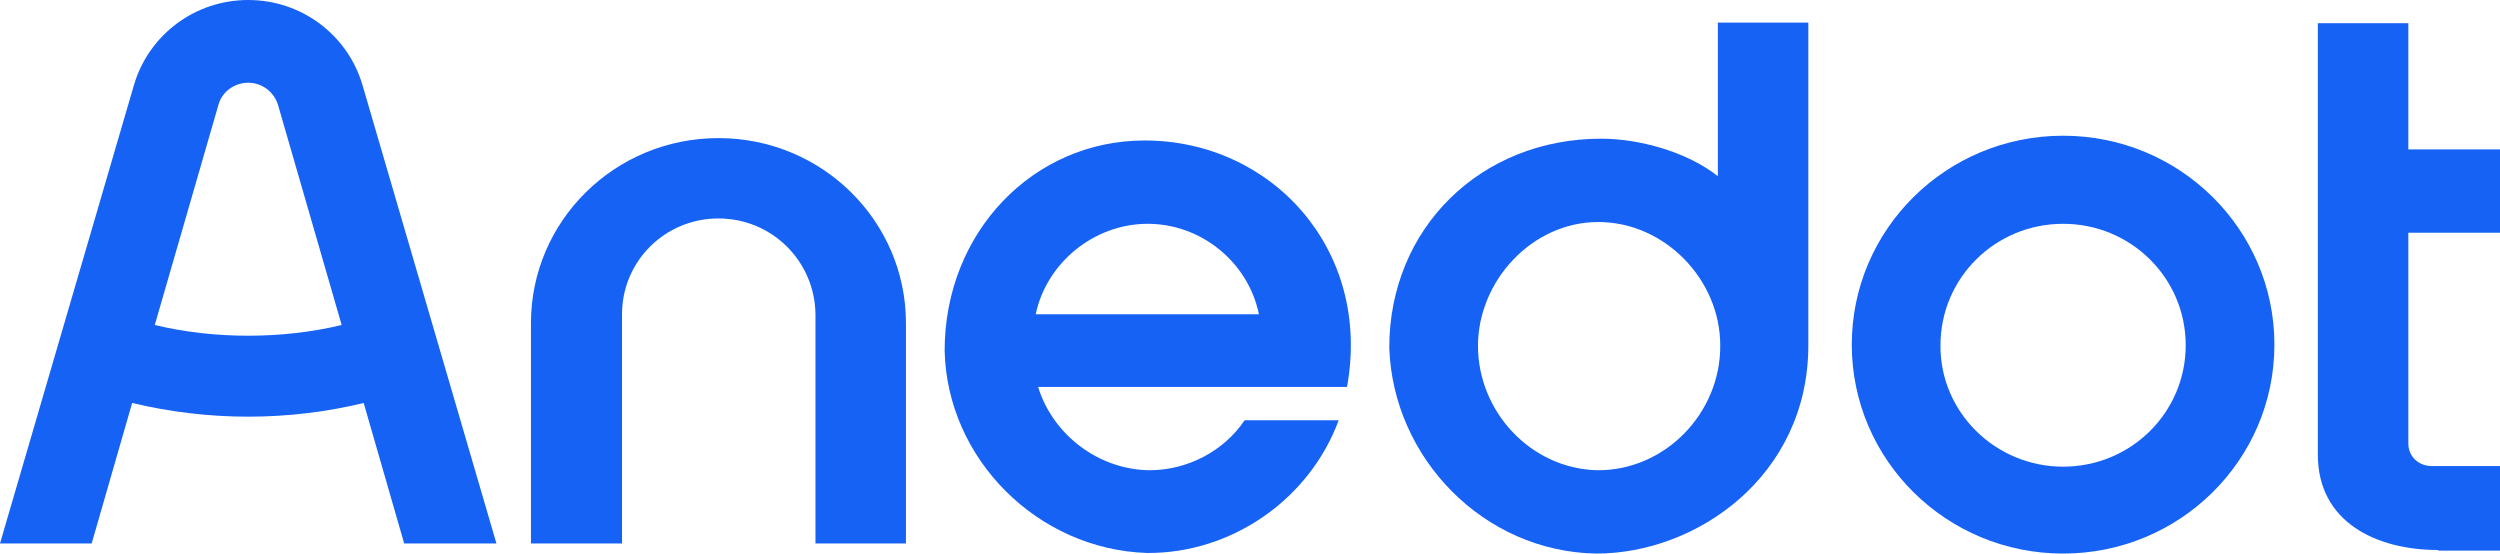
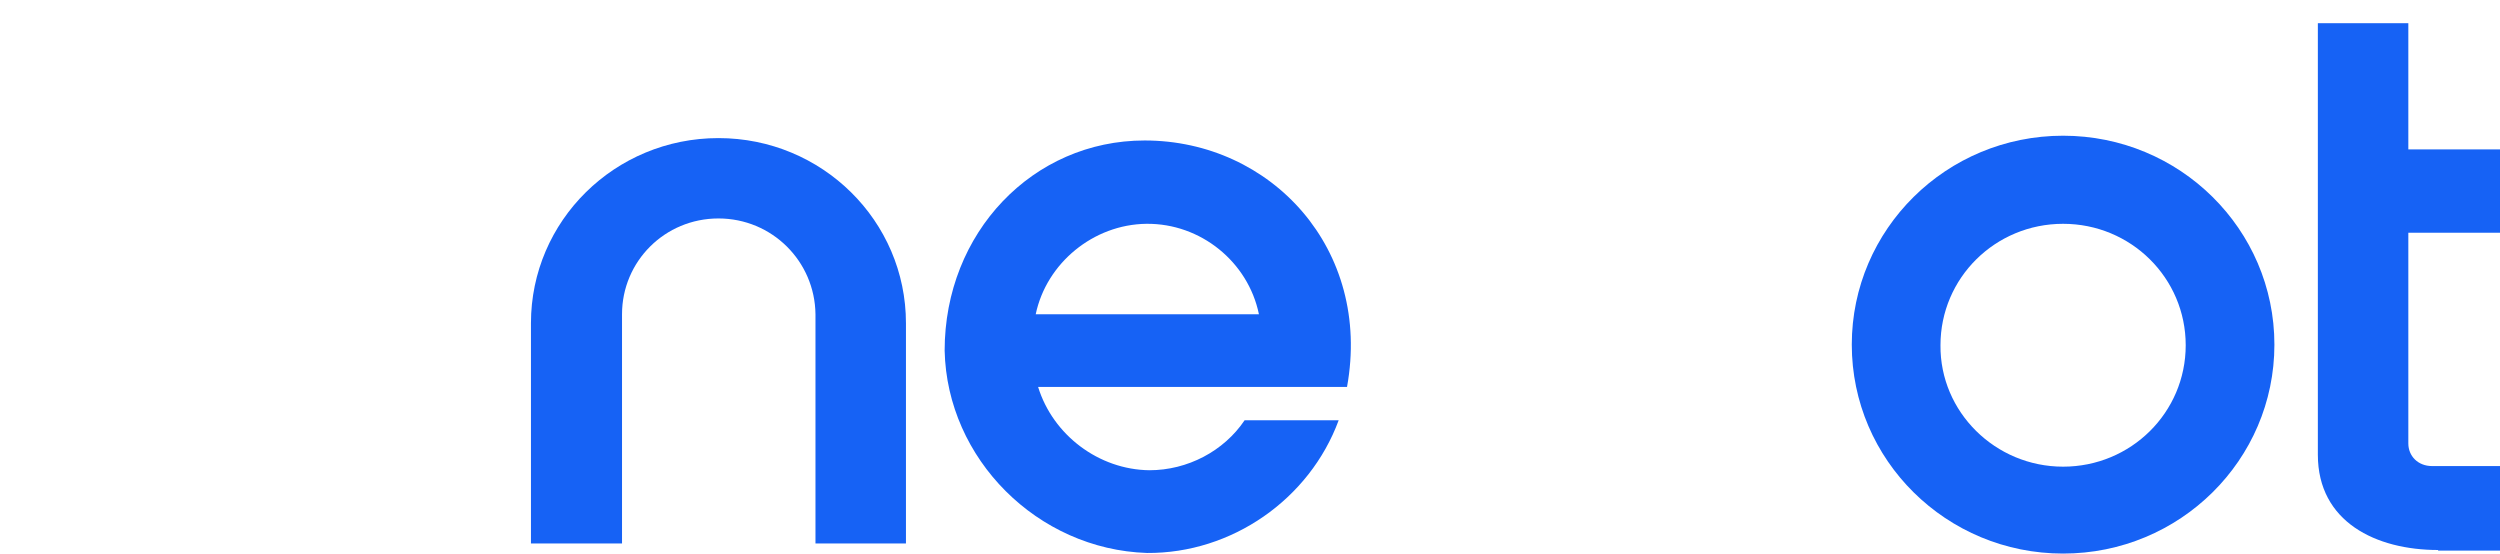
<svg xmlns="http://www.w3.org/2000/svg" version="1.1" id="Layer_1" x="0px" y="0px" viewBox="0 0 420 93" style="enable-background:new 0 0 420 93;" xml:space="preserve">
  <style type="text/css">
  .st0{fill:#1662F5;}
	.st1{fill-rule:evenodd;clip-rule:evenodd;fill:#1662F5;}
 </style>
  <g>
    <path class="st0" d="M409.6,92.4c-10.4,0-20.2-4.7-20.2-16V3.9h15.2v21.2H420v14h-15.4v35.4c0,2.1,1.6,3.8,4,3.8H420v14.2H409.6z">
  </path>
    <path class="st1" d="M346.6,78.4c11.4,0,20.6-9.1,20.6-20.4c0-11.3-9.2-20.4-20.6-20.4s-20.6,9.1-20.6,20.4   C325.9,69.2,335.2,78.4,346.6,78.4z M346.6,93c19.6,0,35.5-15.7,35.5-35.1c0-19.4-15.9-35.1-35.5-35.1s-35.5,15.7-35.5,35.1   C311.1,77.3,327,93,346.6,93z">
  </path>
-     <path class="st1" d="M303.8,3.8h-15.2v25.8c-5.2-4.1-13.2-6.3-19.6-6.3c-20.3,0-35.6,15.1-35.6,35.1c0.6,18.5,15.8,34.3,34.8,34.6   c16.8,0,35.6-13,35.6-35C303.8,36,303.8,3.8,303.8,3.8z M268.5,37.3C279.7,37.3,289,47,289,58c0.1,11.3-9.2,21.1-20.7,21   c-11.2-0.3-20-9.9-20-20.9C248.3,47.3,257.3,37.3,268.5,37.3z">
-   </path>
    <path class="st0" d="M192.7,92.9c-18.4-0.6-33.6-15.8-34-34c0-19.8,14.8-35.3,33.6-35.3c21.3,0,38.2,18.3,34,41.4h-51.9   c2.5,8.1,10.2,13.9,18.7,14c6.4,0,12.5-3.2,16-8.4h15.8C220,83.9,206.9,93,192.7,92.9z M211.5,52.8c-1.8-8.8-9.8-15.3-18.9-15.2   c-8.9,0.1-16.8,6.6-18.6,15.2H211.5z">
  </path>
    <path class="st1" d="M120.7,36.7c-9,0-16.2,7.2-16.2,16.1v38.5H89.2v-37c0-17.2,14.1-31.1,31.5-31.1s31.5,13.9,31.5,31.1v37h-15.2   V52.8C136.9,43.9,129.7,36.7,120.7,36.7z">
  </path>
-     <path class="st1" d="M22.2,67.7l-6.8,23.6H0l22.5-77C25,5.8,32.8,0,41.7,0s16.7,5.8,19.2,14.3l22.5,77H67.9l-6.8-23.6   C54.9,69.2,48.4,70,41.7,70S28.5,69.2,22.2,67.7z M36.7,17.6c0.6-2.2,2.7-3.7,5-3.7s4.3,1.5,5,3.7l10.7,37   c-5,1.2-10.3,1.8-15.7,1.8c-5.4,0-10.7-0.6-15.7-1.8L36.7,17.6z">
-   </path>
  </g>
</svg>